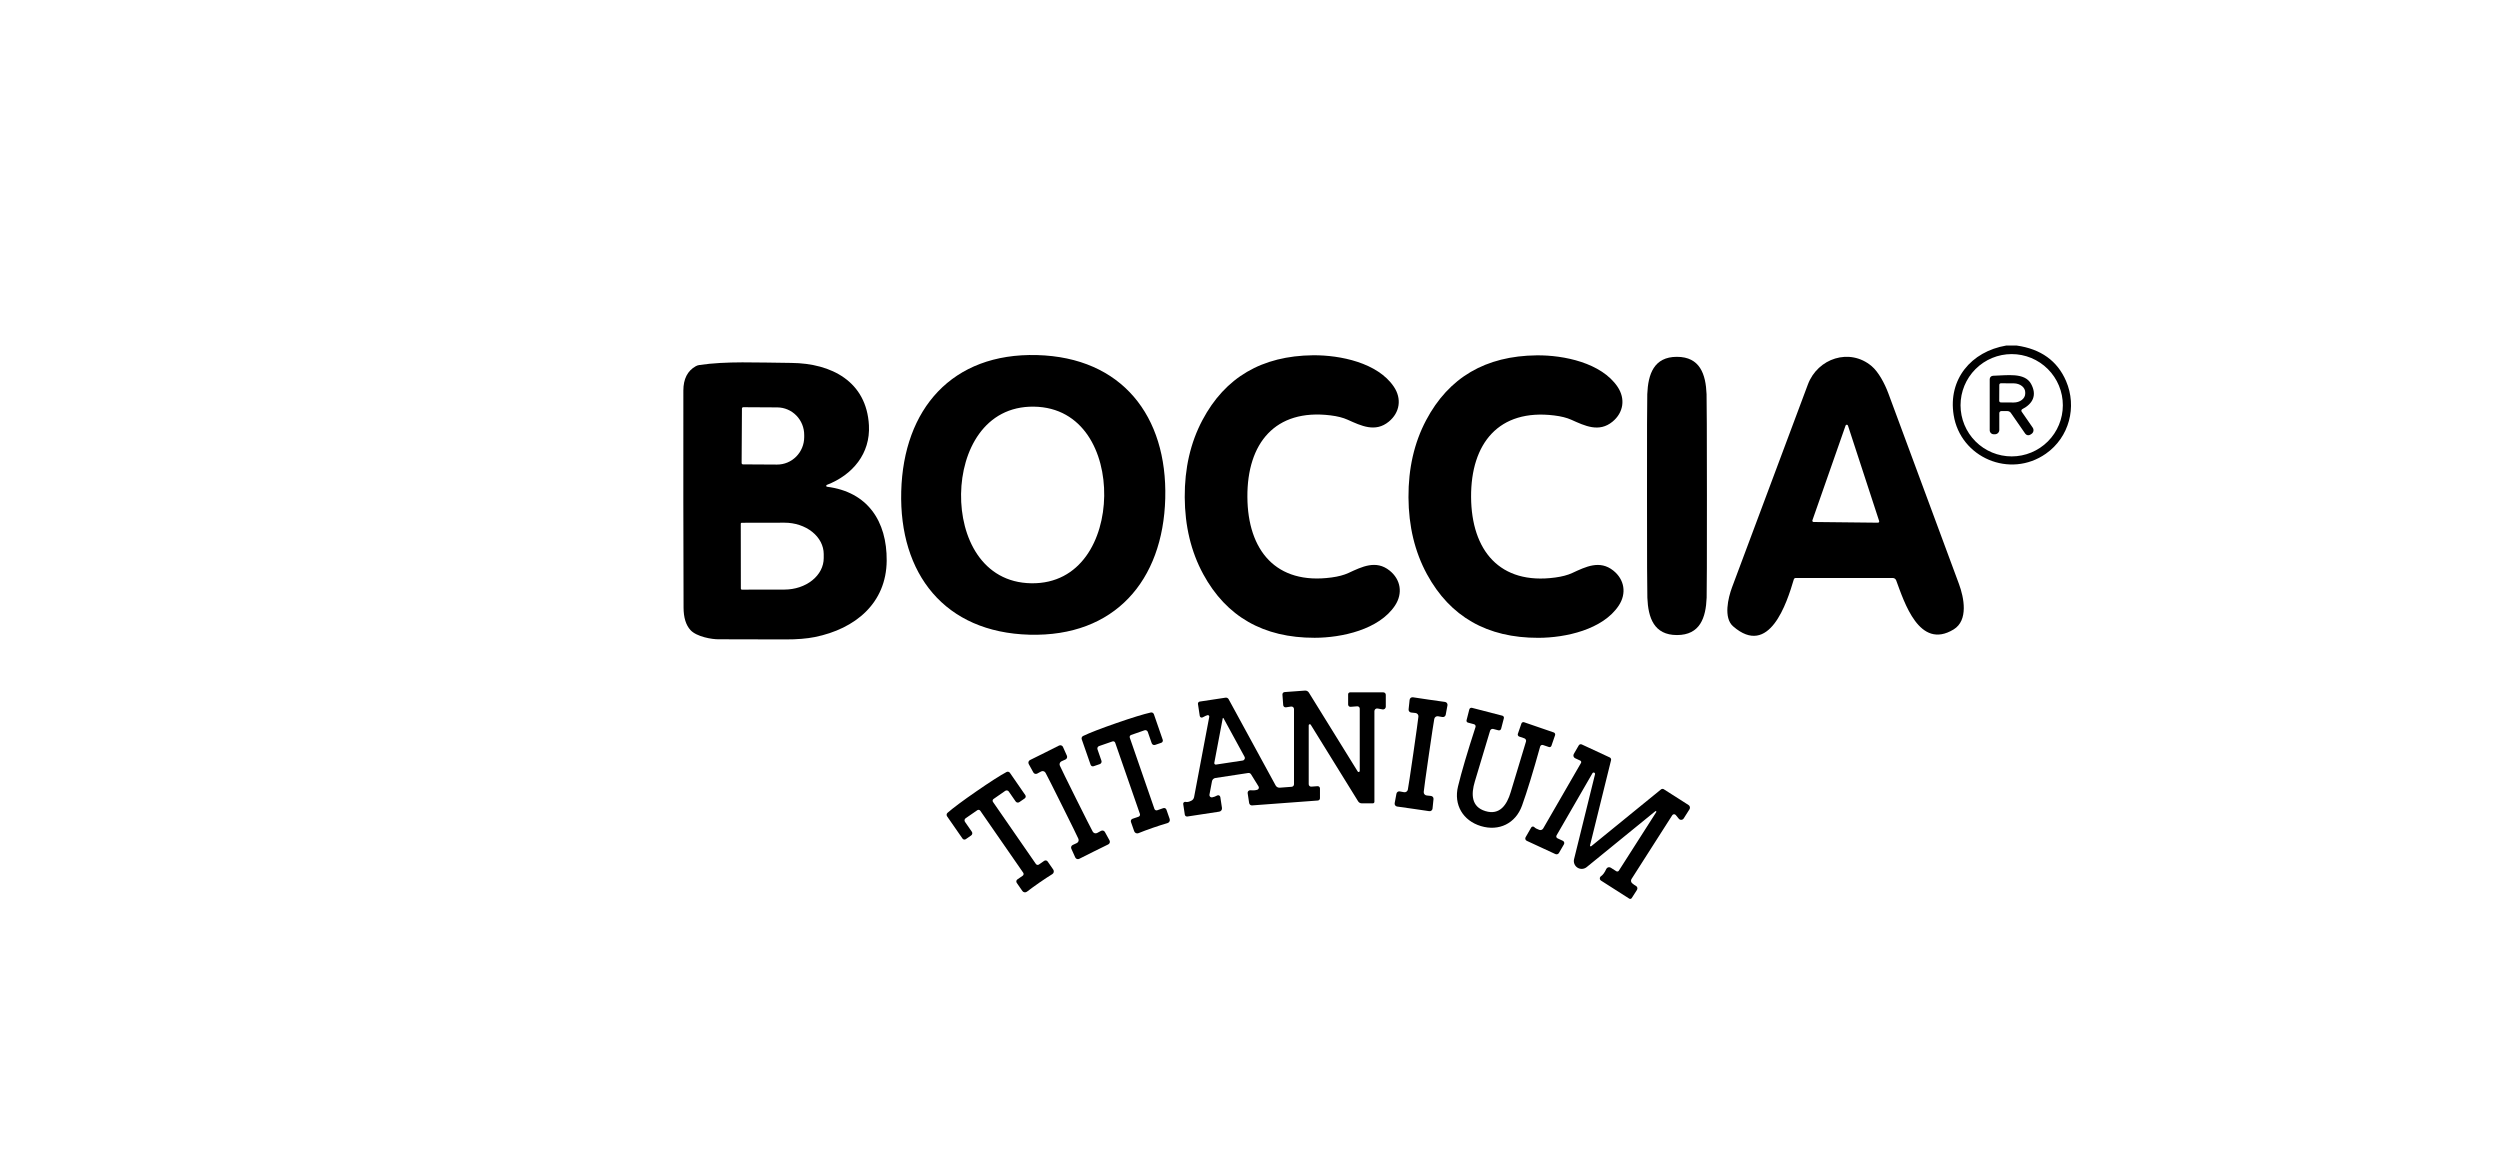
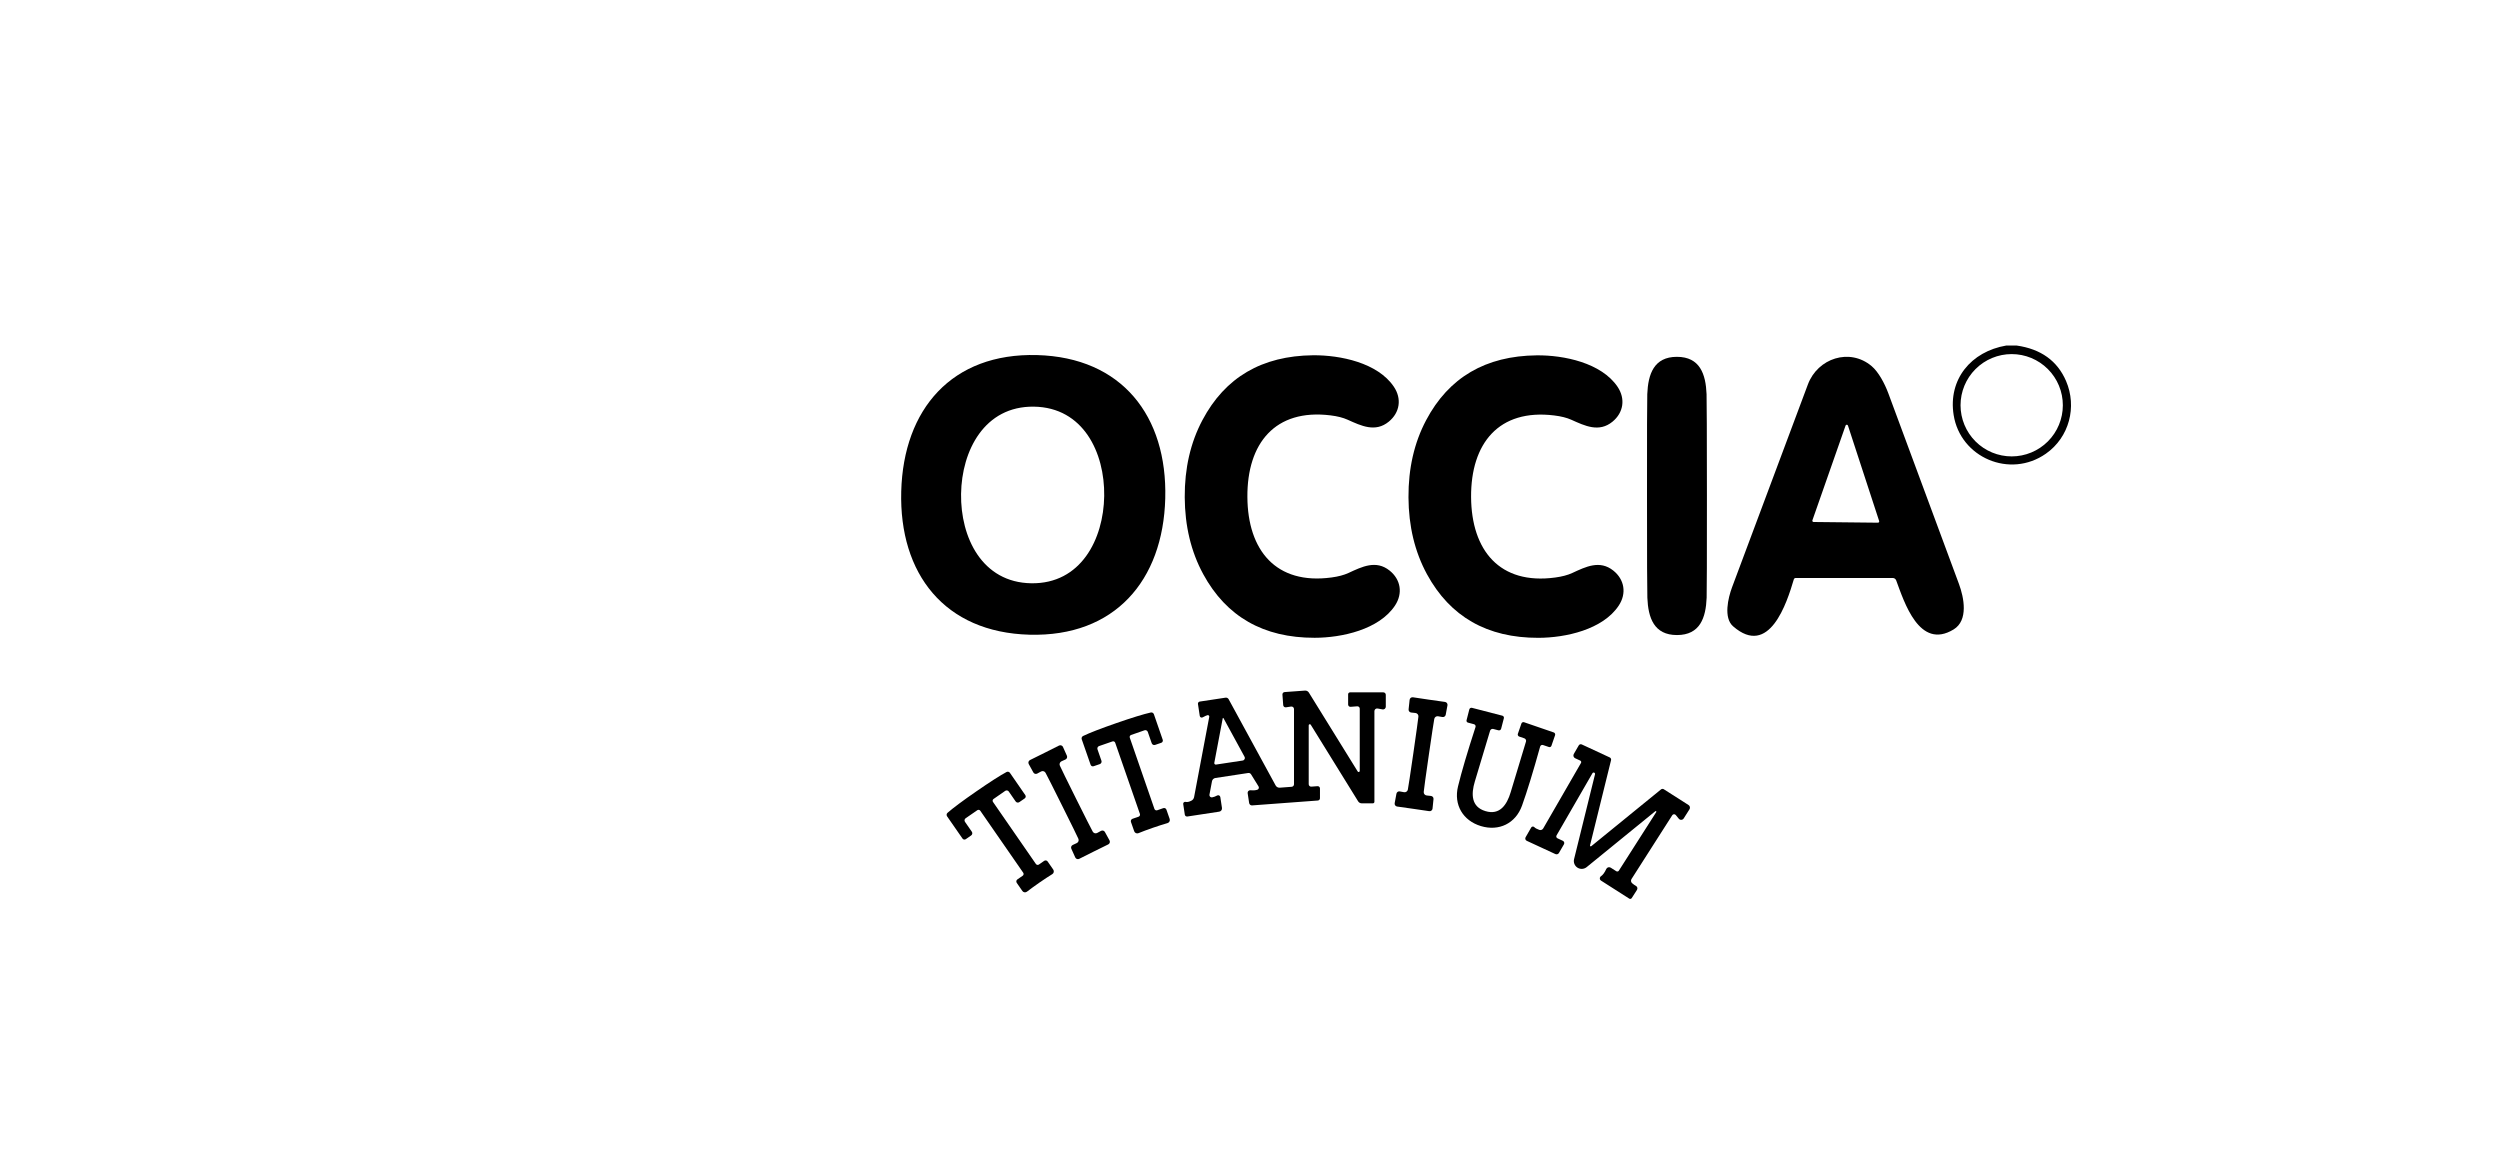
<svg xmlns="http://www.w3.org/2000/svg" width="246" height="115" viewBox="0 0 246 115" fill="none">
  <rect width="246" height="115" fill="white" />
  <path d="M198.431 34C200.82 34.339 202.443 35.503 203.3 37.494C204.393 40.03 203.619 43.028 201.318 44.641C197.777 47.127 192.905 45.018 192.24 40.846C191.678 37.329 193.948 34.593 197.416 34H198.431ZM202.984 39.876C202.984 38.541 202.454 37.261 201.51 36.317C200.566 35.373 199.285 34.843 197.95 34.843C196.615 34.843 195.335 35.373 194.391 36.317C193.447 37.261 192.917 38.541 192.917 39.876C192.917 41.211 193.447 42.492 194.391 43.436C195.335 44.38 196.615 44.91 197.95 44.91C199.285 44.91 200.566 44.38 201.51 43.436C202.454 42.492 202.984 41.211 202.984 39.876Z" fill="black" />
  <path d="M122.743 48.893C122.77 54.161 125.56 57.559 131.013 56.824C131.685 56.735 132.243 56.587 132.687 56.382C134.026 55.762 135.4 55.077 136.735 56.143C137.836 57.025 138.059 58.387 137.27 59.584C135.704 61.954 132.029 62.755 129.358 62.758C124.324 62.766 120.671 60.679 118.398 56.497C117.2 54.291 116.593 51.768 116.578 48.928C116.562 46.088 117.142 43.559 118.317 41.343C120.544 37.135 124.174 35.007 129.208 34.958C131.879 34.935 135.562 35.693 137.151 38.048C137.955 39.234 137.747 40.6 136.654 41.493C135.331 42.574 133.949 41.904 132.606 41.3C132.16 41.098 131.6 40.955 130.928 40.873C125.464 40.2 122.712 43.625 122.743 48.893Z" fill="black" />
  <path d="M138.594 48.939C138.579 46.099 139.157 43.569 140.33 41.35C142.554 37.143 146.183 35.015 151.217 34.966C153.887 34.939 157.57 35.701 159.163 38.052C159.964 39.241 159.756 40.604 158.667 41.496C157.343 42.578 155.961 41.908 154.618 41.304C154.172 41.104 153.611 40.963 152.937 40.881C147.476 40.207 144.728 43.632 144.755 48.901C144.786 54.169 147.576 57.567 153.029 56.828C153.701 56.738 154.259 56.591 154.703 56.386C156.042 55.766 157.416 55.081 158.752 56.147C159.852 57.028 160.075 58.391 159.286 59.587C157.72 61.958 154.045 62.758 151.374 62.762C146.343 62.773 142.69 60.687 140.414 56.505C139.216 54.298 138.609 51.777 138.594 48.939Z" fill="black" />
  <path d="M102.035 34.939C110.397 35.162 114.873 40.935 114.661 49.043C114.446 57.148 109.67 62.678 101.308 62.455C92.945 62.235 88.466 56.459 88.681 48.354C88.897 40.25 93.673 34.72 102.035 34.939ZM94.569 48.604C94.508 52.868 96.624 57.325 101.489 57.394C106.349 57.463 108.593 53.072 108.654 48.804C108.716 44.541 106.599 40.084 101.735 40.015C96.874 39.946 94.631 44.337 94.569 48.604Z" fill="black" />
  <path d="M165.009 35.112C167.276 35.112 167.849 36.821 167.926 38.787C167.946 39.344 167.958 42.682 167.961 48.801C167.963 54.919 167.954 58.257 167.934 58.814C167.857 60.78 167.287 62.489 165.017 62.489C162.746 62.493 162.177 60.78 162.1 58.818C162.076 58.261 162.065 54.923 162.065 48.804C162.062 42.686 162.071 39.347 162.092 38.787C162.169 36.825 162.738 35.112 165.009 35.112Z" fill="black" />
  <path d="M186.252 56.874H176.692C176.652 56.874 176.613 56.888 176.58 56.912C176.548 56.936 176.524 56.97 176.512 57.009C175.827 59.33 174.095 64.733 170.535 61.627C169.577 60.792 170.046 58.829 170.435 57.786C171.279 55.521 173.766 48.869 177.897 37.829C178.863 35.247 182.011 34.208 184.166 36.024C184.843 36.594 185.447 37.725 185.809 38.695C188.044 44.716 190.36 50.97 192.759 57.456C193.259 58.806 193.706 61.046 192.232 61.939C188.857 63.99 187.379 59.249 186.583 57.105C186.556 57.038 186.511 56.979 186.452 56.938C186.393 56.897 186.323 56.875 186.252 56.874ZM178.339 51.202C178.333 51.22 178.332 51.24 178.335 51.259C178.338 51.278 178.345 51.296 178.356 51.312C178.367 51.328 178.382 51.341 178.399 51.35C178.417 51.359 178.436 51.363 178.455 51.364L184.789 51.433C184.809 51.433 184.828 51.429 184.846 51.42C184.864 51.411 184.879 51.399 184.891 51.383C184.902 51.367 184.91 51.349 184.913 51.329C184.916 51.31 184.915 51.29 184.909 51.271L181.838 41.874C181.829 41.85 181.814 41.829 181.793 41.815C181.773 41.8 181.749 41.792 181.723 41.791C181.698 41.791 181.674 41.798 181.653 41.812C181.632 41.826 181.616 41.846 181.607 41.87L178.339 51.202Z" fill="black" />
-   <path d="M81.358 47.715C81.339 47.724 81.323 47.738 81.312 47.756C81.301 47.774 81.297 47.795 81.299 47.816C81.301 47.837 81.31 47.856 81.324 47.87C81.338 47.885 81.357 47.894 81.377 47.896C85.372 48.4 87.281 51.279 87.25 55.173C87.215 59.345 84.175 61.877 80.18 62.685C79.388 62.844 78.419 62.923 77.275 62.92C73.052 62.907 70.878 62.902 70.752 62.905C70.048 62.924 68.539 62.647 67.947 62.004C67.493 61.512 67.264 60.77 67.262 59.78C67.239 52.843 67.232 45.726 67.242 38.429C67.245 37.285 67.652 36.487 68.462 36.036C68.567 35.977 68.681 35.938 68.801 35.92C71.476 35.524 74.423 35.682 77.871 35.712C81.816 35.747 85.272 37.54 85.503 41.854C85.653 44.617 83.909 46.734 81.358 47.715ZM73.007 40.2L72.976 45.564C72.976 45.599 72.99 45.632 73.015 45.657C73.039 45.681 73.073 45.695 73.107 45.695L76.455 45.714C76.805 45.716 77.152 45.648 77.476 45.514C77.8 45.38 78.095 45.181 78.344 44.931C78.593 44.681 78.791 44.384 78.926 44.056C79.062 43.728 79.132 43.376 79.134 43.02V42.805C79.137 42.088 78.86 41.399 78.363 40.89C77.867 40.38 77.192 40.092 76.486 40.088L73.138 40.069C73.103 40.069 73.07 40.083 73.046 40.107C73.021 40.132 73.007 40.165 73.007 40.2ZM72.892 51.537L72.9 57.925C72.9 57.95 72.91 57.975 72.928 57.993C72.946 58.011 72.97 58.021 72.996 58.021L77.198 58.014C77.705 58.013 78.207 57.932 78.675 57.776C79.144 57.62 79.569 57.391 79.927 57.104C80.285 56.816 80.569 56.475 80.763 56.099C80.956 55.724 81.055 55.322 81.054 54.916V54.515C81.052 53.696 80.644 52.911 79.92 52.333C79.195 51.755 78.214 51.431 77.19 51.433L72.988 51.441C72.963 51.441 72.938 51.451 72.92 51.469C72.902 51.487 72.892 51.511 72.892 51.537Z" fill="black" />
-   <path d="M198.932 40.508L200.017 42.078C200.083 42.174 200.109 42.292 200.089 42.407C200.069 42.522 200.004 42.623 199.909 42.69L199.798 42.763C199.758 42.791 199.713 42.81 199.665 42.821C199.618 42.831 199.569 42.832 199.521 42.824C199.473 42.815 199.427 42.797 199.386 42.771C199.345 42.744 199.31 42.71 199.282 42.67L197.866 40.627C197.828 40.572 197.777 40.527 197.717 40.497C197.657 40.466 197.591 40.45 197.523 40.45H196.935C196.88 40.45 196.829 40.471 196.79 40.508C196.752 40.546 196.731 40.597 196.731 40.65V42.305C196.731 42.361 196.72 42.416 196.698 42.468C196.677 42.52 196.645 42.567 196.605 42.607C196.566 42.646 196.519 42.678 196.467 42.699C196.415 42.721 196.359 42.732 196.303 42.732H196.184C196.132 42.732 196.08 42.722 196.032 42.702C195.984 42.682 195.941 42.653 195.904 42.616C195.867 42.579 195.838 42.535 195.818 42.487C195.798 42.439 195.788 42.388 195.788 42.335V37.31C195.788 37.222 195.822 37.138 195.884 37.075C195.946 37.013 196.03 36.977 196.119 36.975C197.458 36.944 199.228 36.625 199.855 37.771C200.463 38.88 200.036 39.726 198.993 40.261C198.972 40.272 198.953 40.288 198.938 40.307C198.922 40.326 198.912 40.348 198.906 40.371C198.9 40.395 198.899 40.419 198.904 40.443C198.908 40.466 198.918 40.488 198.932 40.508ZM196.731 37.871L196.723 39.441C196.723 39.483 196.739 39.522 196.768 39.552C196.796 39.581 196.836 39.598 196.877 39.599L198.143 39.607C198.292 39.608 198.439 39.587 198.577 39.544C198.715 39.501 198.84 39.437 198.946 39.356C199.052 39.275 199.136 39.179 199.193 39.073C199.251 38.967 199.281 38.853 199.282 38.737V38.606C199.284 38.374 199.166 38.15 198.955 37.984C198.745 37.818 198.458 37.724 198.158 37.721L196.892 37.714C196.871 37.713 196.85 37.717 196.831 37.724C196.811 37.732 196.793 37.744 196.778 37.758C196.763 37.773 196.751 37.791 196.743 37.81C196.735 37.83 196.731 37.85 196.731 37.871Z" fill="black" />
  <path d="M133.599 75.916C133.611 75.936 133.63 75.952 133.652 75.961C133.674 75.969 133.698 75.971 133.721 75.964C133.744 75.957 133.764 75.943 133.778 75.924C133.792 75.905 133.8 75.882 133.799 75.858V69.732C133.799 69.7 133.793 69.669 133.78 69.639C133.768 69.61 133.749 69.584 133.726 69.563C133.703 69.541 133.676 69.524 133.646 69.514C133.616 69.503 133.584 69.499 133.553 69.501L132.899 69.551C132.868 69.553 132.837 69.55 132.807 69.54C132.778 69.53 132.751 69.513 132.728 69.493C132.705 69.472 132.687 69.446 132.675 69.418C132.662 69.389 132.656 69.359 132.656 69.328V68.315C132.656 68.265 132.676 68.217 132.712 68.182C132.749 68.147 132.797 68.127 132.849 68.127H136.12C136.184 68.127 136.246 68.152 136.291 68.198C136.336 68.243 136.362 68.305 136.362 68.369V69.539C136.362 69.579 136.353 69.618 136.337 69.654C136.32 69.69 136.295 69.722 136.265 69.747C136.234 69.772 136.199 69.791 136.16 69.801C136.122 69.811 136.082 69.812 136.043 69.805L135.554 69.716C135.516 69.709 135.477 69.71 135.439 69.719C135.402 69.729 135.367 69.747 135.337 69.771C135.307 69.796 135.283 69.827 135.267 69.862C135.25 69.897 135.242 69.935 135.242 69.974V78.898C135.242 78.938 135.226 78.976 135.198 79.004C135.17 79.032 135.132 79.048 135.092 79.048H133.995C133.925 79.049 133.855 79.031 133.793 78.996C133.731 78.962 133.679 78.912 133.641 78.852L128.977 71.313C128.965 71.293 128.947 71.278 128.925 71.269C128.903 71.26 128.879 71.259 128.857 71.265C128.834 71.271 128.814 71.284 128.8 71.302C128.785 71.321 128.777 71.344 128.777 71.367V77.166C128.777 77.2 128.784 77.232 128.797 77.263C128.81 77.293 128.829 77.32 128.854 77.342C128.878 77.365 128.906 77.382 128.938 77.393C128.969 77.404 129.002 77.408 129.035 77.405L129.647 77.359C129.677 77.357 129.708 77.361 129.737 77.371C129.766 77.382 129.792 77.398 129.815 77.419C129.837 77.44 129.855 77.465 129.867 77.493C129.879 77.521 129.885 77.552 129.885 77.582V78.544C129.886 78.602 129.864 78.657 129.826 78.7C129.787 78.742 129.734 78.767 129.677 78.771L123.208 79.252C123.14 79.258 123.071 79.237 123.017 79.193C122.963 79.15 122.927 79.087 122.916 79.018L122.77 78.052C122.764 78.013 122.766 77.974 122.778 77.937C122.79 77.899 122.809 77.865 122.836 77.837C122.863 77.809 122.896 77.787 122.932 77.774C122.969 77.76 123.008 77.755 123.047 77.759C123.306 77.787 123.529 77.772 123.716 77.713C123.749 77.703 123.779 77.685 123.804 77.662C123.828 77.638 123.847 77.61 123.859 77.578C123.871 77.546 123.876 77.511 123.872 77.478C123.869 77.444 123.858 77.411 123.84 77.382L123.101 76.189C123.072 76.143 123.031 76.107 122.982 76.085C122.934 76.062 122.88 76.054 122.828 76.062L119.591 76.555C119.509 76.567 119.433 76.604 119.374 76.662C119.314 76.719 119.275 76.793 119.26 76.874L119.01 78.194C119.003 78.23 119.005 78.268 119.016 78.303C119.027 78.339 119.046 78.371 119.072 78.397C119.099 78.423 119.131 78.443 119.166 78.454C119.202 78.464 119.239 78.466 119.276 78.46C119.45 78.426 119.613 78.366 119.764 78.279C119.794 78.261 119.828 78.252 119.863 78.25C119.897 78.249 119.932 78.257 119.963 78.272C119.994 78.287 120.021 78.309 120.041 78.338C120.062 78.366 120.075 78.398 120.08 78.433L120.241 79.499C120.248 79.541 120.246 79.584 120.236 79.625C120.226 79.667 120.207 79.706 120.182 79.74C120.156 79.775 120.125 79.804 120.088 79.826C120.051 79.847 120.01 79.862 119.968 79.868L116.832 80.345C116.775 80.353 116.718 80.338 116.672 80.305C116.626 80.271 116.595 80.221 116.586 80.164L116.428 79.118C116.423 79.087 116.426 79.056 116.436 79.026C116.447 78.997 116.464 78.971 116.487 78.95C116.51 78.929 116.537 78.914 116.567 78.907C116.597 78.899 116.629 78.899 116.659 78.906C116.813 78.944 117.002 78.906 117.228 78.79C117.298 78.756 117.358 78.706 117.405 78.644C117.452 78.583 117.483 78.512 117.498 78.436L118.991 70.536C118.995 70.513 118.993 70.49 118.987 70.468C118.98 70.446 118.968 70.426 118.952 70.409C118.936 70.393 118.917 70.381 118.895 70.374C118.874 70.368 118.851 70.366 118.829 70.37C118.739 70.388 118.575 70.462 118.337 70.59C118.309 70.604 118.279 70.612 118.248 70.612C118.217 70.613 118.187 70.606 118.159 70.592C118.131 70.578 118.108 70.557 118.09 70.532C118.072 70.507 118.06 70.478 118.056 70.447L117.879 69.274C117.871 69.219 117.884 69.162 117.917 69.118C117.949 69.073 117.998 69.043 118.052 69.035L120.595 68.65C120.654 68.641 120.714 68.65 120.768 68.677C120.822 68.704 120.866 68.747 120.896 68.8L125.525 77.293C125.564 77.364 125.622 77.421 125.693 77.459C125.763 77.497 125.842 77.514 125.922 77.509L127.099 77.421C127.162 77.417 127.221 77.388 127.263 77.342C127.306 77.296 127.33 77.234 127.33 77.17V69.77C127.33 69.734 127.322 69.699 127.307 69.667C127.292 69.634 127.27 69.606 127.244 69.582C127.217 69.559 127.185 69.542 127.151 69.532C127.117 69.522 127.081 69.519 127.045 69.524L126.537 69.601C126.505 69.606 126.473 69.604 126.441 69.595C126.41 69.587 126.381 69.572 126.355 69.552C126.33 69.532 126.309 69.506 126.294 69.478C126.279 69.449 126.27 69.418 126.268 69.385L126.191 68.346C126.187 68.285 126.207 68.226 126.246 68.18C126.286 68.133 126.342 68.105 126.403 68.1L128.408 67.954C128.483 67.948 128.559 67.963 128.627 67.998C128.695 68.032 128.752 68.085 128.792 68.15L133.599 75.916ZM120.318 70.674L119.487 75.065C119.482 75.088 119.483 75.111 119.49 75.133C119.496 75.155 119.508 75.175 119.525 75.192C119.541 75.209 119.561 75.221 119.583 75.229C119.606 75.236 119.629 75.238 119.653 75.235L122.277 74.838C122.318 74.832 122.356 74.816 122.389 74.792C122.422 74.768 122.449 74.736 122.467 74.7C122.485 74.663 122.494 74.623 122.493 74.582C122.492 74.541 122.482 74.501 122.462 74.465L120.388 70.663C120.384 70.657 120.378 70.652 120.371 70.649C120.364 70.646 120.357 70.645 120.349 70.646C120.342 70.647 120.335 70.651 120.33 70.656C120.324 70.661 120.32 70.667 120.318 70.674Z" fill="black" />
  <path d="M140.611 68.847C141.049 68.911 141.575 68.985 142.188 69.07C142.227 69.075 142.264 69.088 142.297 69.108C142.33 69.127 142.359 69.154 142.382 69.185C142.404 69.216 142.42 69.252 142.429 69.29C142.437 69.327 142.438 69.367 142.431 69.404L142.258 70.332C142.244 70.405 142.201 70.469 142.14 70.511C142.079 70.553 142.003 70.569 141.931 70.555L141.511 70.482C141.427 70.466 141.341 70.484 141.27 70.531C141.2 70.579 141.151 70.653 141.134 70.736C141.075 71.041 140.894 72.238 140.591 74.326C140.289 76.415 140.123 77.613 140.095 77.921C140.086 78.006 140.112 78.091 140.166 78.158C140.22 78.224 140.298 78.266 140.384 78.275L140.811 78.321C140.884 78.33 140.951 78.367 140.997 78.424C141.043 78.482 141.065 78.556 141.057 78.629L140.961 79.568C140.957 79.606 140.945 79.643 140.926 79.677C140.907 79.71 140.881 79.74 140.851 79.763C140.82 79.786 140.785 79.803 140.748 79.813C140.711 79.822 140.672 79.824 140.634 79.818C140.023 79.728 139.497 79.651 139.056 79.587C138.615 79.523 138.089 79.449 137.478 79.364C137.44 79.359 137.403 79.346 137.37 79.326C137.336 79.306 137.308 79.28 137.285 79.249C137.262 79.217 137.246 79.182 137.238 79.144C137.229 79.106 137.228 79.067 137.236 79.029L137.409 78.102C137.415 78.065 137.429 78.031 137.449 77.999C137.469 77.968 137.495 77.941 137.525 77.92C137.556 77.899 137.59 77.884 137.626 77.876C137.662 77.869 137.699 77.868 137.736 77.875L138.155 77.952C138.239 77.968 138.326 77.95 138.396 77.902C138.467 77.855 138.516 77.781 138.532 77.698C138.591 77.392 138.772 76.195 139.075 74.107C139.375 72.019 139.541 70.821 139.572 70.513C139.58 70.428 139.555 70.343 139.5 70.276C139.446 70.21 139.368 70.168 139.283 70.159L138.856 70.113C138.782 70.105 138.714 70.068 138.667 70.01C138.62 69.953 138.598 69.879 138.606 69.805L138.706 68.866C138.709 68.827 138.721 68.79 138.74 68.756C138.758 68.722 138.784 68.692 138.814 68.668C138.845 68.644 138.88 68.627 138.918 68.618C138.955 68.608 138.994 68.606 139.033 68.612C139.643 68.704 140.169 68.782 140.611 68.847Z" fill="black" />
  <path d="M146.168 79.814C147.58 80.241 148.276 79.195 148.646 77.971C149.182 76.216 149.686 74.548 150.158 72.968C150.177 72.905 150.17 72.837 150.14 72.778C150.11 72.719 150.059 72.674 149.997 72.652L149.492 72.479C149.438 72.461 149.394 72.422 149.369 72.371C149.343 72.319 149.339 72.26 149.358 72.206L149.708 71.194C149.725 71.143 149.762 71.101 149.811 71.077C149.859 71.053 149.915 71.05 149.966 71.067L152.887 72.071C152.94 72.09 152.984 72.128 153.009 72.179C153.034 72.229 153.039 72.287 153.021 72.341L152.66 73.388C152.651 73.412 152.638 73.434 152.622 73.453C152.605 73.472 152.584 73.487 152.561 73.499C152.538 73.51 152.514 73.516 152.488 73.517C152.463 73.519 152.437 73.515 152.413 73.507L151.832 73.311C151.804 73.301 151.775 73.297 151.745 73.299C151.715 73.301 151.687 73.31 151.66 73.324C151.634 73.338 151.611 73.357 151.592 73.381C151.573 73.404 151.559 73.431 151.551 73.461C150.859 75.954 150.263 77.893 149.766 79.275C149.131 81.034 147.495 81.819 145.725 81.288C143.955 80.753 143.027 79.198 143.47 77.378C143.816 75.952 144.39 74.007 145.19 71.544C145.2 71.516 145.203 71.485 145.201 71.455C145.198 71.425 145.19 71.396 145.176 71.37C145.162 71.344 145.142 71.32 145.119 71.302C145.096 71.284 145.069 71.27 145.04 71.263L144.447 71.105C144.423 71.099 144.4 71.088 144.379 71.073C144.359 71.058 144.342 71.039 144.329 71.017C144.316 70.995 144.308 70.971 144.304 70.946C144.301 70.921 144.302 70.895 144.309 70.871L144.582 69.801C144.597 69.746 144.633 69.7 144.682 69.672C144.731 69.644 144.789 69.636 144.844 69.651L147.834 70.424C147.86 70.431 147.884 70.443 147.906 70.459C147.927 70.475 147.945 70.496 147.959 70.519C147.973 70.542 147.982 70.568 147.985 70.594C147.989 70.621 147.987 70.648 147.98 70.674L147.711 71.71C147.696 71.765 147.661 71.812 147.612 71.841C147.563 71.869 147.504 71.878 147.449 71.864L146.933 71.729C146.87 71.713 146.802 71.722 146.745 71.754C146.688 71.787 146.645 71.839 146.625 71.902C146.146 73.482 145.644 75.151 145.121 76.909C144.755 78.132 144.755 79.391 146.168 79.814Z" fill="black" />
  <path d="M109.866 71.148C111.398 70.617 112.523 70.27 113.241 70.109C113.303 70.095 113.367 70.105 113.423 70.136C113.478 70.167 113.52 70.218 113.542 70.278L114.411 72.791C114.422 72.82 114.426 72.852 114.425 72.882C114.423 72.914 114.416 72.944 114.402 72.972C114.389 73 114.371 73.025 114.348 73.045C114.325 73.066 114.298 73.081 114.269 73.091L113.661 73.299C113.595 73.321 113.524 73.317 113.462 73.286C113.4 73.256 113.353 73.202 113.33 73.137L112.941 72.017C112.919 71.954 112.873 71.902 112.813 71.872C112.753 71.842 112.684 71.838 112.622 71.86L111.298 72.322C111.272 72.33 111.248 72.344 111.228 72.362C111.208 72.38 111.191 72.402 111.179 72.427C111.167 72.451 111.16 72.478 111.159 72.506C111.158 72.533 111.162 72.561 111.171 72.587L113.595 79.595C113.604 79.622 113.619 79.647 113.638 79.669C113.657 79.69 113.68 79.708 113.706 79.72C113.731 79.733 113.759 79.74 113.788 79.742C113.817 79.743 113.845 79.739 113.872 79.73L114.465 79.522C114.495 79.511 114.527 79.506 114.559 79.508C114.591 79.51 114.622 79.518 114.651 79.531C114.68 79.546 114.706 79.565 114.728 79.589C114.749 79.613 114.766 79.641 114.777 79.672L115.096 80.588C115.11 80.628 115.115 80.671 115.112 80.713C115.108 80.756 115.097 80.797 115.077 80.835C115.057 80.873 115.03 80.906 114.997 80.933C114.964 80.96 114.926 80.98 114.885 80.992C114.482 81.107 114.001 81.261 113.441 81.454C112.882 81.648 112.409 81.826 112.021 81.985C111.982 82.001 111.939 82.008 111.897 82.007C111.854 82.006 111.812 81.997 111.773 81.979C111.734 81.962 111.7 81.936 111.671 81.905C111.642 81.873 111.62 81.836 111.606 81.796L111.286 80.884C111.275 80.853 111.271 80.82 111.272 80.787C111.274 80.754 111.283 80.722 111.297 80.692C111.311 80.663 111.331 80.637 111.356 80.616C111.381 80.594 111.409 80.578 111.44 80.568L112.037 80.364C112.09 80.345 112.134 80.306 112.158 80.255C112.183 80.204 112.186 80.145 112.168 80.091L109.736 73.087C109.727 73.061 109.713 73.036 109.695 73.015C109.676 72.994 109.654 72.977 109.629 72.965C109.605 72.953 109.578 72.946 109.55 72.944C109.523 72.943 109.496 72.947 109.47 72.956L108.146 73.414C108.084 73.436 108.033 73.482 108.004 73.541C107.975 73.601 107.971 73.67 107.992 73.734L108.381 74.854C108.392 74.886 108.397 74.921 108.396 74.955C108.394 74.99 108.385 75.024 108.37 75.055C108.355 75.086 108.334 75.114 108.308 75.137C108.282 75.16 108.252 75.177 108.219 75.189L107.615 75.396C107.586 75.407 107.555 75.412 107.524 75.41C107.493 75.409 107.463 75.401 107.435 75.387C107.407 75.373 107.382 75.354 107.361 75.331C107.341 75.307 107.325 75.28 107.315 75.25L106.441 72.741C106.421 72.68 106.423 72.614 106.448 72.555C106.473 72.496 106.518 72.448 106.576 72.421C107.238 72.103 108.335 71.679 109.866 71.148Z" fill="black" />
  <path d="M156.95 76.189C156.959 76.157 156.955 76.122 156.94 76.093C156.925 76.063 156.9 76.039 156.869 76.027C156.838 76.014 156.803 76.013 156.772 76.024C156.74 76.034 156.713 76.056 156.697 76.085L153.164 82.204C153.15 82.228 153.141 82.255 153.138 82.283C153.135 82.311 153.138 82.339 153.146 82.366C153.155 82.392 153.169 82.417 153.188 82.439C153.207 82.46 153.23 82.477 153.256 82.489L153.783 82.735C153.814 82.749 153.842 82.769 153.864 82.795C153.887 82.82 153.904 82.85 153.914 82.883C153.924 82.916 153.927 82.95 153.923 82.984C153.919 83.019 153.908 83.052 153.891 83.081L153.402 83.928C153.369 83.988 153.314 84.033 153.248 84.053C153.183 84.074 153.111 84.069 153.048 84.04L150.231 82.735C150.2 82.72 150.172 82.699 150.148 82.673C150.125 82.647 150.108 82.617 150.098 82.584C150.087 82.55 150.084 82.516 150.087 82.482C150.091 82.447 150.102 82.414 150.12 82.385L150.67 81.427C150.685 81.4 150.707 81.377 150.732 81.361C150.758 81.344 150.787 81.334 150.818 81.331C150.848 81.328 150.879 81.332 150.908 81.344C150.936 81.355 150.962 81.373 150.982 81.396C151.064 81.486 151.225 81.574 151.467 81.661C151.537 81.686 151.614 81.686 151.684 81.66C151.754 81.634 151.813 81.584 151.851 81.519L155.569 75.077C155.581 75.057 155.588 75.035 155.591 75.012C155.594 74.989 155.592 74.965 155.585 74.943C155.578 74.921 155.566 74.901 155.551 74.883C155.536 74.866 155.517 74.852 155.496 74.842L154.996 74.611C154.958 74.594 154.924 74.568 154.896 74.537C154.869 74.506 154.848 74.469 154.835 74.43C154.823 74.391 154.818 74.349 154.823 74.308C154.827 74.267 154.84 74.227 154.861 74.192L155.35 73.345C155.379 73.296 155.425 73.259 155.48 73.242C155.535 73.225 155.594 73.229 155.646 73.253L158.397 74.531C158.447 74.553 158.488 74.592 158.511 74.642C158.535 74.691 158.541 74.747 158.528 74.8L156.458 83.185C156.453 83.201 156.454 83.218 156.46 83.234C156.465 83.249 156.476 83.262 156.49 83.271C156.503 83.28 156.52 83.285 156.536 83.284C156.553 83.283 156.568 83.277 156.581 83.266L163.443 77.678C163.482 77.647 163.53 77.629 163.579 77.626C163.629 77.623 163.678 77.636 163.72 77.663L166.152 79.214C166.22 79.258 166.268 79.327 166.285 79.406C166.302 79.486 166.288 79.569 166.244 79.637L165.675 80.534C165.649 80.574 165.615 80.607 165.574 80.631C165.534 80.654 165.488 80.668 165.441 80.671C165.394 80.674 165.347 80.665 165.304 80.646C165.261 80.627 165.223 80.597 165.194 80.561L164.897 80.199C164.875 80.173 164.848 80.152 164.817 80.138C164.785 80.124 164.751 80.118 164.718 80.12C164.684 80.122 164.651 80.132 164.622 80.149C164.593 80.166 164.569 80.19 164.551 80.218L160.541 86.495C160.499 86.56 160.482 86.638 160.494 86.714C160.505 86.791 160.544 86.86 160.603 86.91C160.744 87.031 160.864 87.116 160.964 87.165C161 87.182 161.031 87.207 161.056 87.237C161.082 87.268 161.1 87.303 161.111 87.341C161.121 87.38 161.123 87.42 161.117 87.459C161.112 87.498 161.097 87.535 161.076 87.569L160.564 88.369C160.551 88.389 160.534 88.407 160.514 88.42C160.495 88.434 160.472 88.444 160.449 88.449C160.426 88.454 160.402 88.454 160.379 88.45C160.355 88.445 160.333 88.436 160.314 88.423L157.543 86.653C157.506 86.63 157.476 86.598 157.455 86.56C157.434 86.522 157.422 86.48 157.422 86.436C157.422 86.393 157.432 86.35 157.453 86.312C157.473 86.274 157.503 86.241 157.539 86.218C157.727 86.092 157.9 85.855 158.059 85.506C158.077 85.467 158.103 85.433 158.135 85.405C158.167 85.377 158.205 85.357 158.246 85.345C158.287 85.333 158.331 85.329 158.373 85.335C158.416 85.341 158.457 85.356 158.494 85.379L159.044 85.729C159.064 85.742 159.087 85.751 159.11 85.755C159.134 85.76 159.158 85.76 159.182 85.754C159.205 85.749 159.227 85.74 159.246 85.726C159.265 85.713 159.282 85.695 159.294 85.675L162.977 79.907C162.985 79.893 162.988 79.878 162.985 79.862C162.983 79.847 162.976 79.833 162.965 79.823C162.953 79.812 162.939 79.807 162.925 79.807C162.91 79.806 162.896 79.812 162.885 79.822L156.127 85.325C156.001 85.427 155.846 85.487 155.685 85.497C155.523 85.507 155.362 85.465 155.225 85.378C155.088 85.291 154.982 85.164 154.921 85.013C154.861 84.863 154.849 84.697 154.888 84.54L156.95 76.189Z" fill="black" />
  <path d="M105.887 78.594C106.829 80.483 107.375 81.563 107.527 81.835C107.568 81.909 107.637 81.965 107.72 81.989C107.802 82.013 107.89 82.003 107.965 81.962L108.342 81.757C108.408 81.722 108.485 81.714 108.556 81.734C108.627 81.755 108.688 81.804 108.723 81.869L109.178 82.697C109.196 82.73 109.207 82.768 109.211 82.806C109.214 82.845 109.21 82.883 109.198 82.92C109.186 82.957 109.167 82.991 109.142 83.02C109.116 83.049 109.085 83.072 109.051 83.089C108.496 83.361 108.02 83.596 107.623 83.793C107.223 83.993 106.747 84.232 106.195 84.509C106.161 84.527 106.123 84.537 106.085 84.54C106.047 84.542 106.008 84.537 105.972 84.525C105.936 84.512 105.902 84.492 105.874 84.466C105.845 84.441 105.822 84.409 105.806 84.374L105.418 83.512C105.388 83.445 105.386 83.368 105.413 83.298C105.439 83.229 105.492 83.173 105.56 83.143L105.949 82.962C106.027 82.927 106.088 82.864 106.119 82.784C106.149 82.705 106.148 82.617 106.114 82.539C105.989 82.254 105.455 81.168 104.513 79.279C103.574 77.391 103.029 76.311 102.878 76.039C102.836 75.965 102.766 75.91 102.684 75.887C102.602 75.864 102.514 75.874 102.439 75.916L102.062 76.12C101.997 76.155 101.92 76.164 101.848 76.143C101.777 76.122 101.717 76.073 101.681 76.008L101.227 75.181C101.209 75.147 101.197 75.11 101.194 75.071C101.19 75.033 101.194 74.994 101.206 74.957C101.218 74.921 101.237 74.887 101.263 74.858C101.288 74.829 101.319 74.805 101.354 74.788C101.908 74.516 102.384 74.28 102.782 74.08C103.179 73.883 103.654 73.644 104.206 73.364C104.24 73.346 104.278 73.336 104.317 73.333C104.356 73.33 104.395 73.335 104.432 73.348C104.469 73.361 104.502 73.382 104.531 73.408C104.56 73.435 104.582 73.467 104.598 73.503L104.983 74.365C105.013 74.432 105.015 74.509 104.989 74.578C104.963 74.647 104.911 74.703 104.844 74.734L104.452 74.911C104.374 74.947 104.313 75.011 104.283 75.091C104.252 75.172 104.255 75.26 104.29 75.339C104.416 75.623 104.948 76.709 105.887 78.594Z" fill="black" />
  <path d="M102.277 86.849C101.793 87.188 101.383 87.485 101.05 87.742C101.016 87.768 100.977 87.786 100.936 87.797C100.895 87.808 100.852 87.81 100.81 87.803C100.768 87.797 100.728 87.782 100.691 87.759C100.655 87.737 100.624 87.707 100.6 87.672L100.049 86.876C100.031 86.849 100.018 86.819 100.011 86.787C100.004 86.755 100.003 86.722 100.009 86.691C100.014 86.659 100.026 86.629 100.044 86.602C100.061 86.575 100.084 86.551 100.111 86.533L100.63 86.175C100.654 86.159 100.674 86.139 100.689 86.115C100.704 86.091 100.715 86.064 100.72 86.037C100.725 86.009 100.724 85.98 100.718 85.952C100.712 85.925 100.7 85.899 100.684 85.875L96.459 79.776C96.443 79.753 96.423 79.734 96.4 79.719C96.377 79.704 96.352 79.693 96.325 79.688C96.298 79.683 96.27 79.683 96.244 79.689C96.217 79.695 96.192 79.706 96.17 79.722L95.016 80.519C94.961 80.556 94.924 80.614 94.913 80.68C94.901 80.745 94.916 80.813 94.954 80.869L95.628 81.842C95.647 81.871 95.662 81.903 95.669 81.936C95.676 81.97 95.677 82.005 95.671 82.039C95.665 82.073 95.652 82.105 95.633 82.134C95.615 82.163 95.591 82.188 95.562 82.208L95.035 82.573C95.01 82.591 94.981 82.604 94.951 82.611C94.921 82.617 94.89 82.617 94.86 82.612C94.829 82.606 94.8 82.594 94.774 82.577C94.748 82.56 94.725 82.538 94.708 82.512L93.192 80.326C93.156 80.273 93.14 80.209 93.148 80.146C93.156 80.083 93.186 80.025 93.234 79.984C93.788 79.499 94.732 78.796 96.066 77.875C97.403 76.951 98.394 76.315 99.041 75.966C99.097 75.936 99.161 75.928 99.223 75.943C99.284 75.957 99.339 75.995 99.376 76.047L100.888 78.236C100.906 78.262 100.919 78.291 100.926 78.321C100.932 78.352 100.933 78.383 100.928 78.413C100.922 78.444 100.911 78.473 100.894 78.499C100.878 78.524 100.856 78.546 100.831 78.564L100.303 78.929C100.275 78.949 100.243 78.963 100.209 78.97C100.175 78.977 100.14 78.977 100.106 78.971C100.072 78.964 100.04 78.951 100.011 78.932C99.982 78.913 99.957 78.889 99.938 78.86L99.264 77.886C99.226 77.831 99.167 77.793 99.102 77.781C99.036 77.769 98.969 77.783 98.914 77.821L97.763 78.621C97.741 78.636 97.721 78.656 97.707 78.678C97.692 78.701 97.681 78.726 97.676 78.753C97.671 78.78 97.671 78.808 97.677 78.835C97.683 78.862 97.694 78.887 97.71 78.91L101.931 85.013C101.963 85.06 102.012 85.092 102.067 85.103C102.123 85.114 102.18 85.102 102.227 85.071L102.747 84.709C102.773 84.691 102.803 84.677 102.834 84.67C102.866 84.663 102.898 84.662 102.93 84.668C102.962 84.674 102.992 84.686 103.02 84.704C103.047 84.721 103.071 84.744 103.089 84.771L103.64 85.567C103.664 85.603 103.681 85.642 103.689 85.684C103.698 85.726 103.698 85.769 103.689 85.81C103.68 85.852 103.663 85.892 103.639 85.927C103.615 85.962 103.584 85.991 103.547 86.014C103.191 86.234 102.767 86.513 102.277 86.849Z" fill="black" />
</svg>